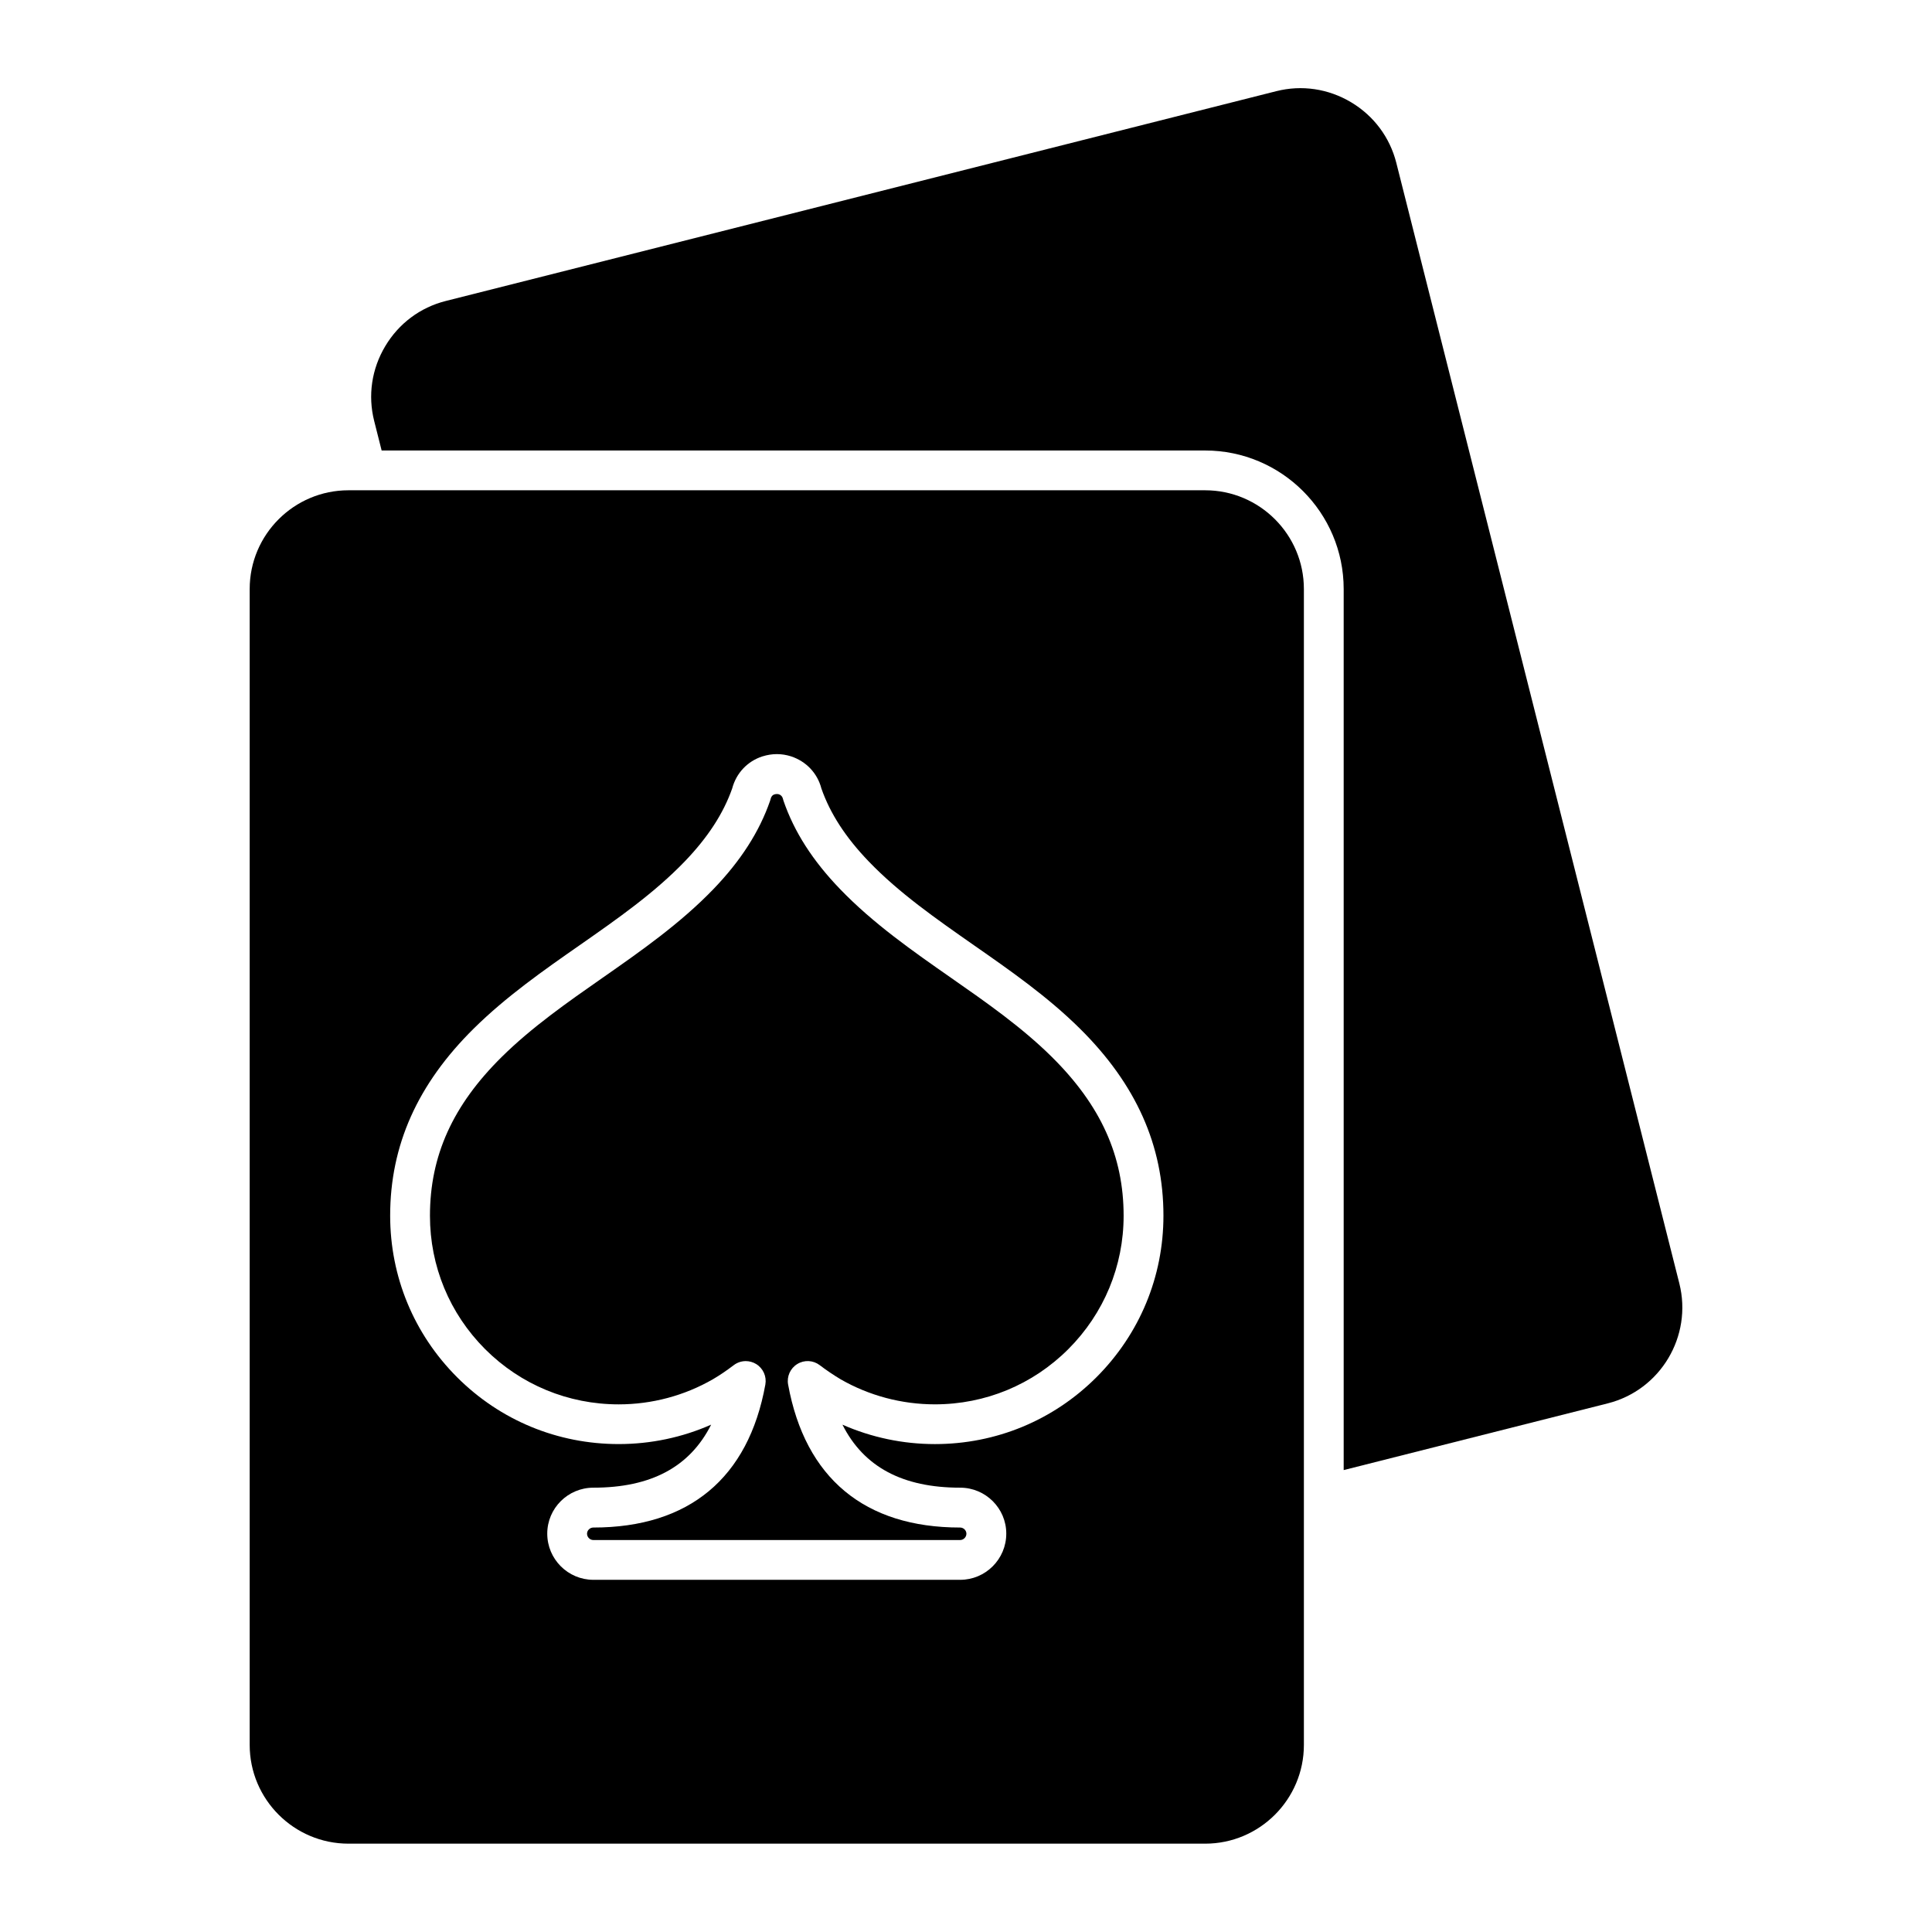
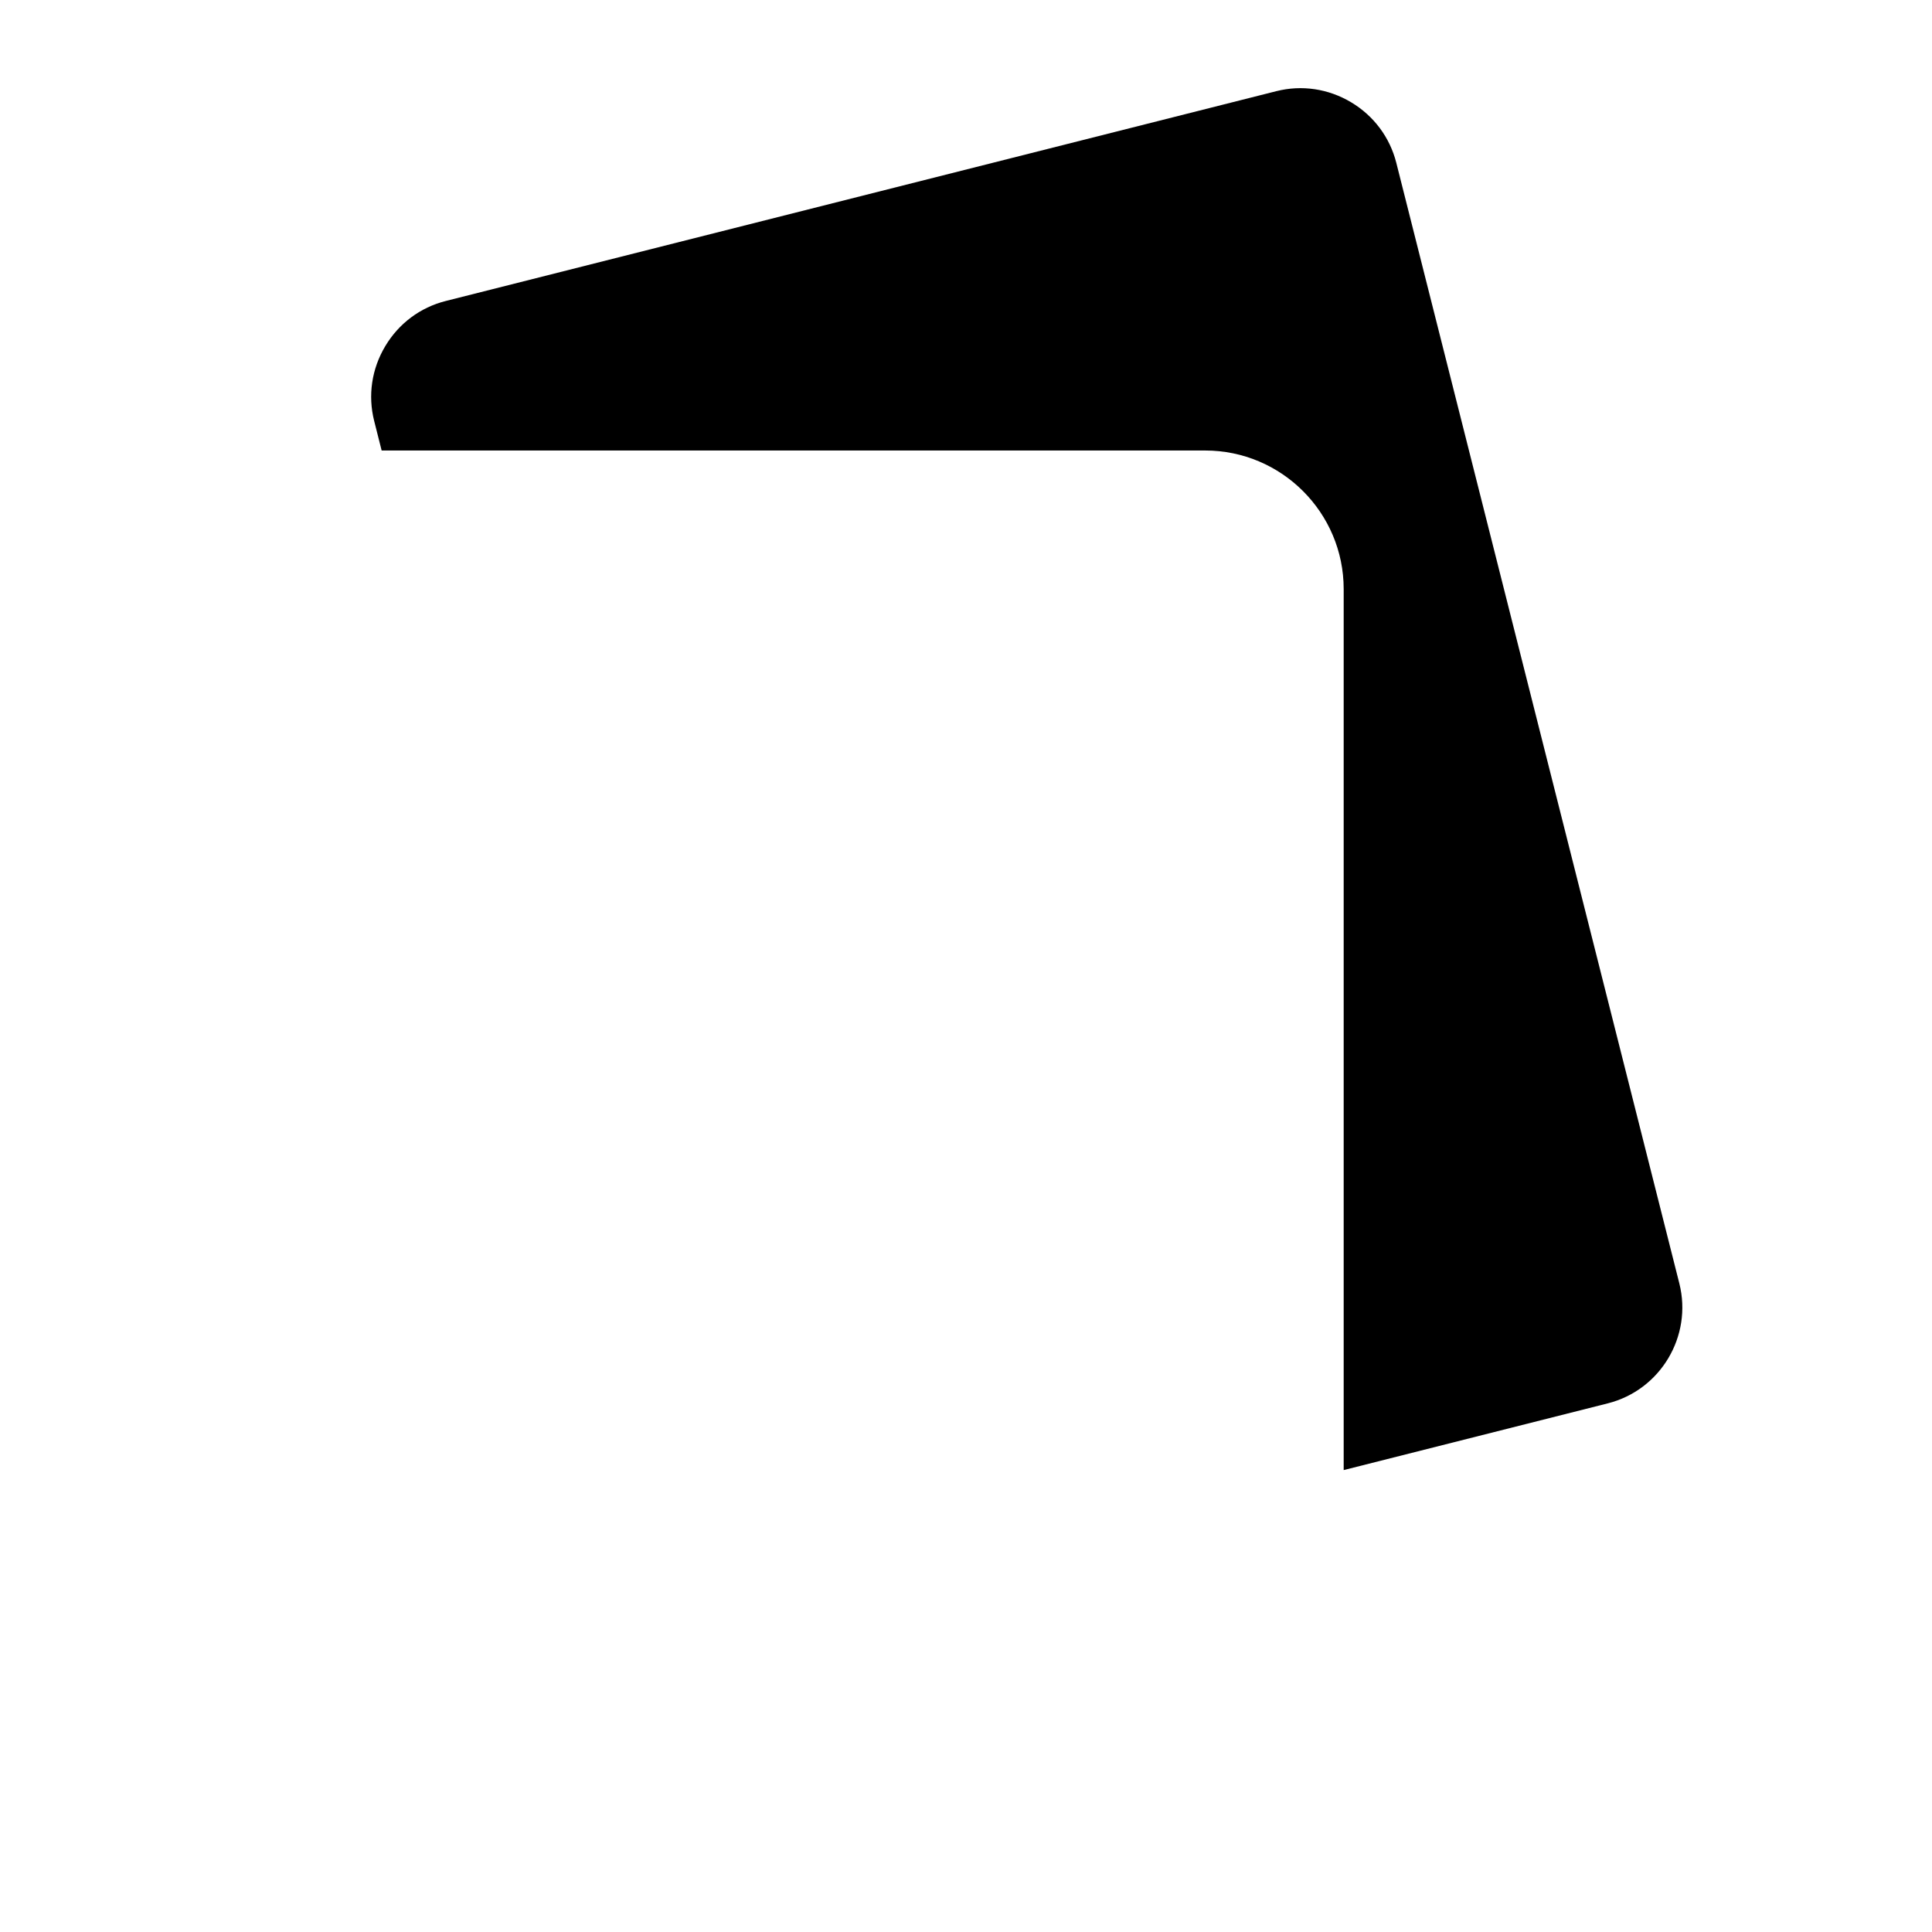
<svg xmlns="http://www.w3.org/2000/svg" fill="#000000" width="800px" height="800px" version="1.1" viewBox="144 144 512 512">
  <g>
-     <path d="m463.38 273.93h-227.03c-14.438 0-26.18 11.738-26.18 26.168v306.32c0 14.434 11.742 26.172 26.18 26.172h227.03c14.426 0 26.164-11.738 26.164-26.172v-306.32c0.004-14.426-11.734-26.168-26.164-26.168zm-28.809 235.05c-11.438 11.438-26.637 17.719-42.812 17.719-8.457 0-16.809-1.758-24.5-5.144 5.652 11.219 15.957 16.695 31.191 16.695 6.742 0 12.223 5.461 12.223 12.176 0 6.75-5.481 12.242-12.223 12.242h-97.199c-6.742 0-12.223-5.492-12.223-12.242 0-6.715 5.481-12.176 12.223-12.176 15.262 0 25.562-5.481 31.211-16.703-7.668 3.394-16.02 5.148-24.496 5.148-16.199 0-31.406-6.281-42.84-17.719-11.43-11.438-17.73-26.633-17.73-42.809 0-18.656 7.266-34.895 22.188-49.625 8.566-8.457 18.461-15.383 28.027-22.051 10.16-7.098 19.766-13.809 27.84-22.188 6.117-6.363 10.242-12.691 12.59-19.367 1.062-4.039 4.039-7.203 7.996-8.48 2.621-0.816 5.098-0.797 7.57-0.023 4.051 1.328 7.019 4.484 8.07 8.523 2.316 6.644 6.434 12.984 12.559 19.352 8.066 8.375 17.688 15.074 27.855 22.184 9.574 6.676 19.492 13.586 28.059 22.062 14.922 14.766 22.172 30.996 22.172 49.613 0.004 16.164-6.305 31.359-17.75 42.812z" />
    <path d="m514.03 187.13c-1.715-6.742-5.961-12.438-11.984-16.035-6.031-3.594-13.055-4.637-19.793-2.938l-220.13 55.609c-6.746 1.699-12.438 5.949-16.031 11.977-3.598 6.027-4.637 13.059-2.934 19.805l1.98 7.84h218.24c20.238 0 36.711 16.473 36.711 36.719v233.48l69.984-17.68c13.98-3.527 22.488-17.785 18.969-31.781z" />
-     <path d="m396.06 403.15c-10.141-7.078-20.633-14.395-29.414-23.512-7.289-7.562-12.203-15.234-15.02-23.457-0.055-0.16-0.105-0.332-0.141-0.5-0.133-0.57-0.527-1.012-1.066-1.184-0.293-0.09-0.734-0.117-1.203 0.031-0.656 0.211-0.902 0.816-0.977 1.16-0.039 0.172-0.09 0.344-0.152 0.516-2.852 8.219-7.773 15.887-15.043 23.438-8.793 9.117-19.266 16.438-29.398 23.512-9.203 6.422-18.723 13.078-26.652 20.914-13 12.828-19.051 26.215-19.051 42.125 0 13.352 5.195 25.91 14.629 35.352 9.445 9.43 22.012 14.625 35.395 14.625 8.797 0 17.426-2.309 24.969-6.66 1.77-1.031 3.57-2.258 5.508-3.723 0.941-0.719 2.066-1.082 3.195-1.082 0.953 0 1.906 0.262 2.75 0.777 1.855 1.137 2.82 3.293 2.438 5.43-4.481 24.797-20.242 37.898-45.586 37.898-0.906 0-1.672 0.75-1.672 1.637 0 0.91 0.766 1.676 1.672 1.676h97.195c0.906 0 1.672-0.766 1.672-1.676 0-0.887-0.766-1.637-1.672-1.637-25.301 0-41.059-13.105-45.578-37.891-0.395-2.137 0.574-4.301 2.43-5.438 1.855-1.148 4.219-1.023 5.949 0.301 1.797 1.367 3.668 2.625 5.562 3.758 7.516 4.316 16.168 6.625 24.953 6.625 13.355 0 25.914-5.195 35.355-14.625 9.457-9.465 14.664-22.023 14.664-35.352 0-15.875-6.055-29.266-19.055-42.125-7.918-7.84-17.441-14.492-26.656-20.914z" />
  </g>
</svg>